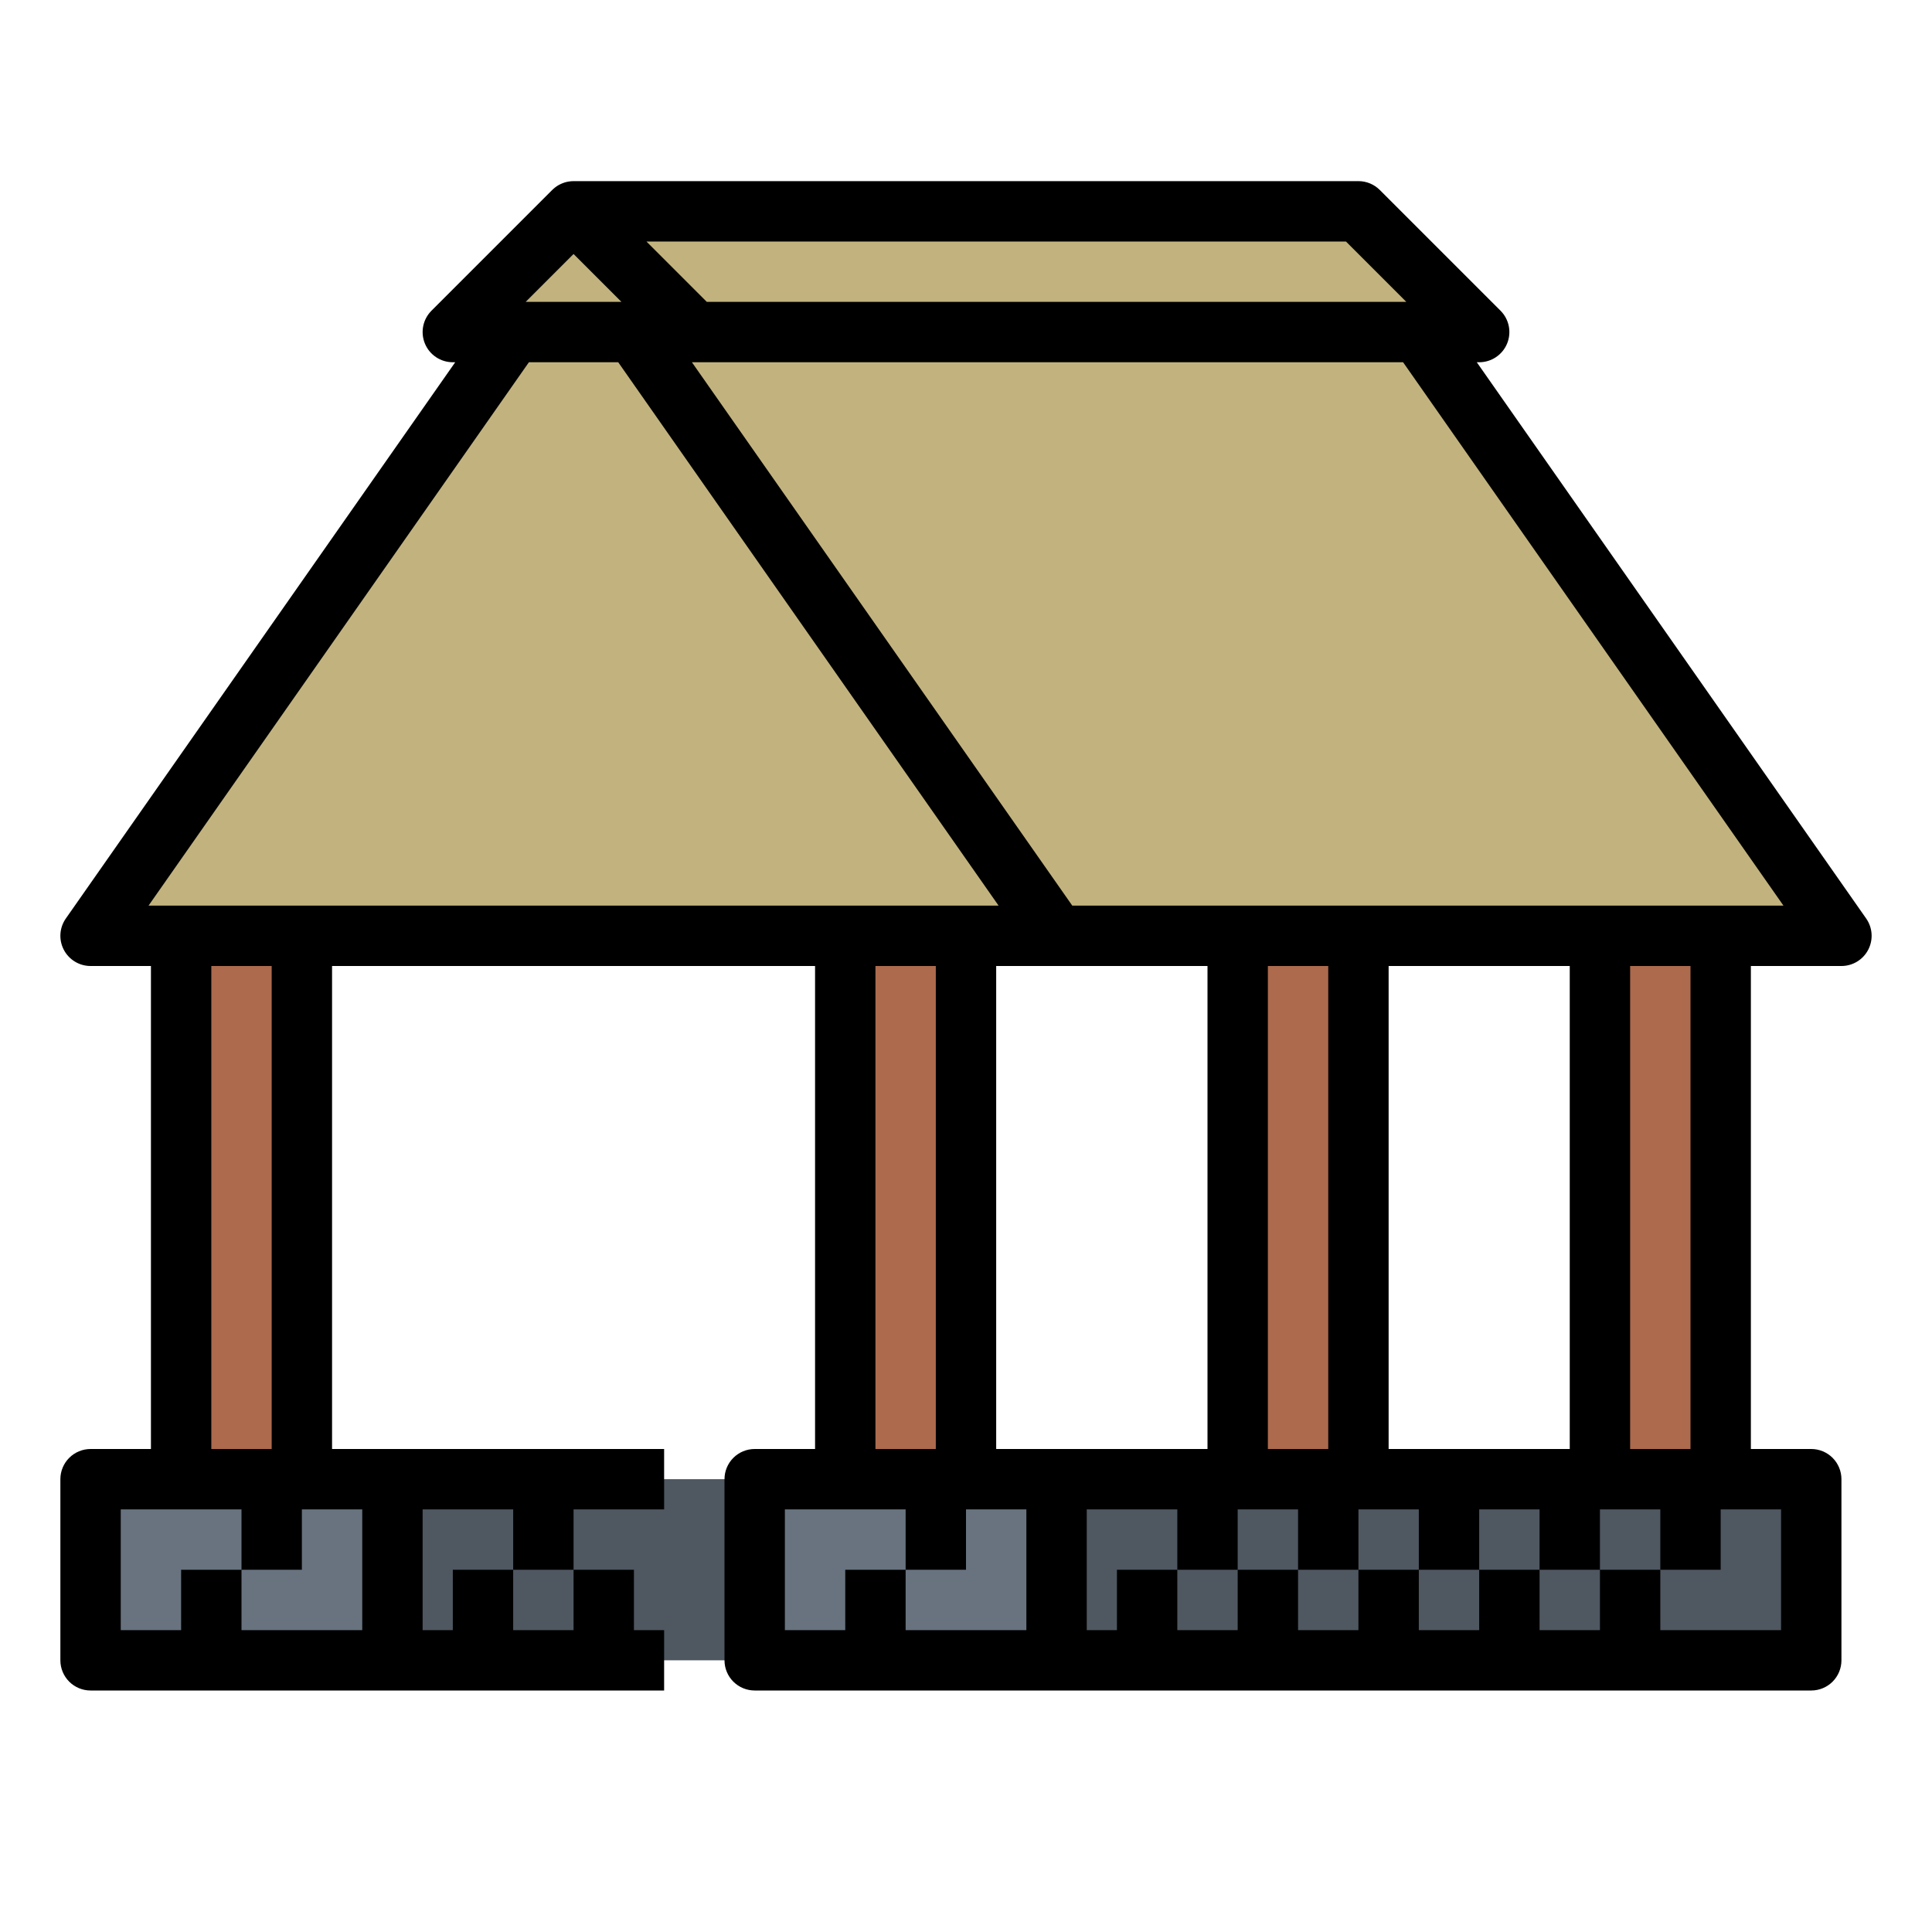
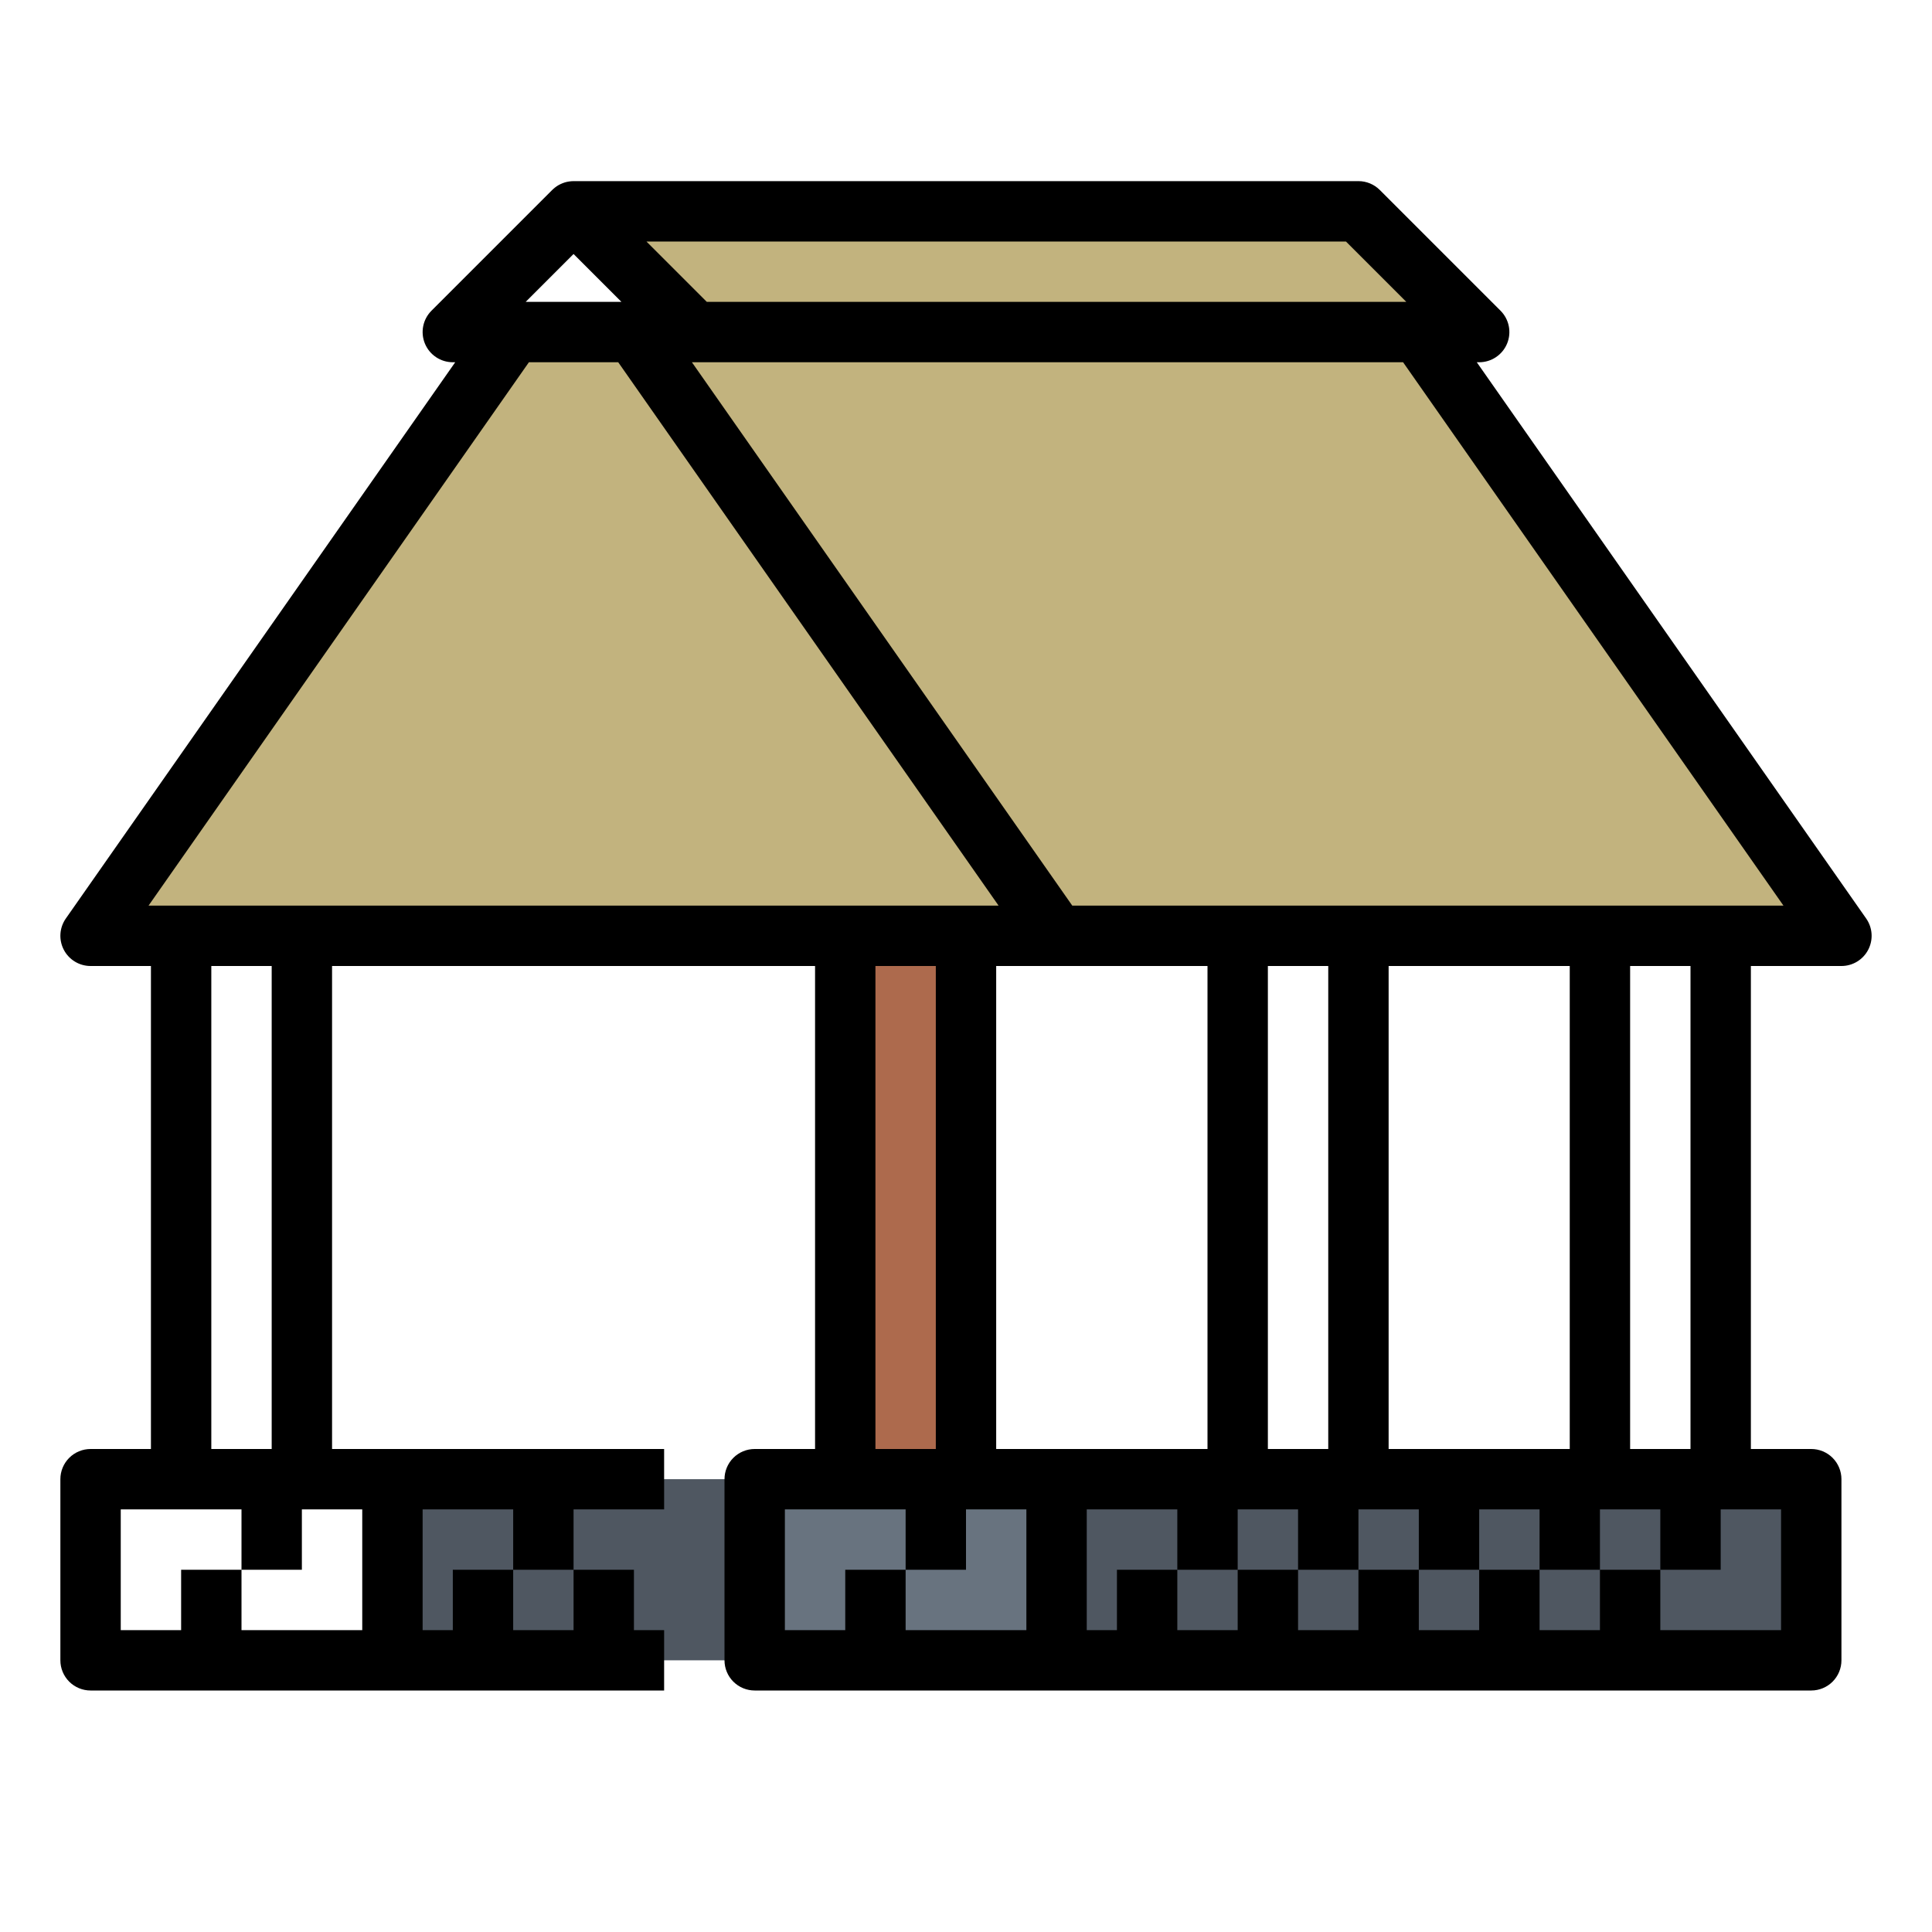
<svg xmlns="http://www.w3.org/2000/svg" width="512" height="512" viewBox="0 0 512 512" fill="none">
-   <path d="M48 248H80V392H48V248Z" fill="#AD6A4D" />
  <path d="M224 248H256V392H224V248Z" fill="#AD6A4D" />
-   <path d="M424 248H456V392H424V248Z" fill="#AD6A4D" />
-   <path d="M328 248H360V392H328V248Z" fill="#AD6A4D" />
-   <path d="M24 392H104V440H24V392Z" fill="#68737F" />
  <path d="M200 392H280V440H200V392Z" fill="#68737F" />
  <path d="M280 392H480V440H280V392Z" fill="#4F5761" />
  <path d="M104 392H200V440H104V392Z" fill="#4F5761" />
  <path d="M376 88L488 248H24L136 88H376Z" fill="#C2B37E" />
  <path d="M168 88L280 248H24L136 88H168Z" fill="#C2B37E" />
-   <path d="M120 88L152 56L184 88H120Z" fill="#C2B37E" />
  <path d="M360 56L392 88H184L152 56H360Z" fill="#C2B37E" />
  <path d="M494.554 243.412L391.365 96H392C393.582 96 395.129 95.531 396.444 94.651C397.76 93.772 398.785 92.523 399.391 91.061C399.996 89.599 400.155 87.991 399.846 86.439C399.538 84.887 398.776 83.462 397.657 82.343L365.657 50.343C364.157 48.843 362.122 48 360 48H152L151.982 48.002C151.633 48.005 151.285 48.031 150.939 48.08C150.856 48.091 150.774 48.102 150.692 48.115C150.348 48.17 150.008 48.248 149.674 48.347C149.647 48.355 149.621 48.366 149.594 48.375C149.28 48.475 148.973 48.594 148.674 48.732C148.612 48.761 148.55 48.789 148.489 48.818C148.168 48.973 147.857 49.149 147.56 49.346L147.539 49.361C147.261 49.551 146.995 49.758 146.743 49.981C146.677 50.039 146.612 50.098 146.547 50.158C146.479 50.221 146.408 50.277 146.343 50.343L114.343 82.343C113.224 83.462 112.462 84.887 112.154 86.439C111.845 87.991 112.004 89.599 112.609 91.061C113.215 92.523 114.24 93.772 115.556 94.651C116.871 95.531 118.418 96 120 96H120.635L17.446 243.412C16.607 244.611 16.113 246.017 16.017 247.477C15.922 248.938 16.229 250.396 16.904 251.694C17.58 252.992 18.599 254.08 19.85 254.839C21.101 255.598 22.537 256 24 256H40V384H24C21.878 384 19.843 384.843 18.343 386.343C16.843 387.844 16 389.878 16 392V440C16 442.122 16.843 444.156 18.343 445.657C19.843 447.157 21.878 448 24 448H176V432H168V416H152V432H136V416H120V432H112V400H136V416H152V400H176V384H88V256H216V384H200C197.878 384 195.844 384.843 194.343 386.343C192.843 387.844 192 389.878 192 392V440C192 442.122 192.843 444.156 194.343 445.657C195.844 447.157 197.878 448 200 448H480C482.122 448 484.156 447.157 485.657 445.657C487.157 444.156 488 442.122 488 440V392C488 389.878 487.157 387.844 485.657 386.343C484.156 384.843 482.122 384 480 384H464V256H488C489.463 256 490.899 255.598 492.15 254.839C493.401 254.08 494.42 252.992 495.096 251.694C495.772 250.396 496.078 248.938 495.983 247.477C495.887 246.017 495.393 244.611 494.554 243.412V243.412ZM372.687 80H187.314L171.314 64H356.687L372.687 80ZM152 67.314L164.686 80H139.313L152 67.314ZM140.165 96H163.835L264.635 240H39.365L140.165 96ZM368 384V256H416V384H368ZM352 384H336V256H352V384ZM320 384H264V256H320V384ZM96 432H64V416H48V432H32V400H64V416H80V400H96V432ZM72 384H56V256H72V384ZM232 256H248V384H232V256ZM208 400H240V416H256V400H272V432H240V416H224V432H208V400ZM472 432H440V416H424V432H408V416H392V432H376V416H360V432H344V416H328V432H312V416H296V432H288V400H312V416H328V400H344V416H360V400H376V416H392V400H408V416H424V400H440V416H456V400H472V432ZM448 384H432V256H448V384ZM284.165 240L183.365 96H371.835L472.635 240H284.165Z" fill="black" />
</svg>